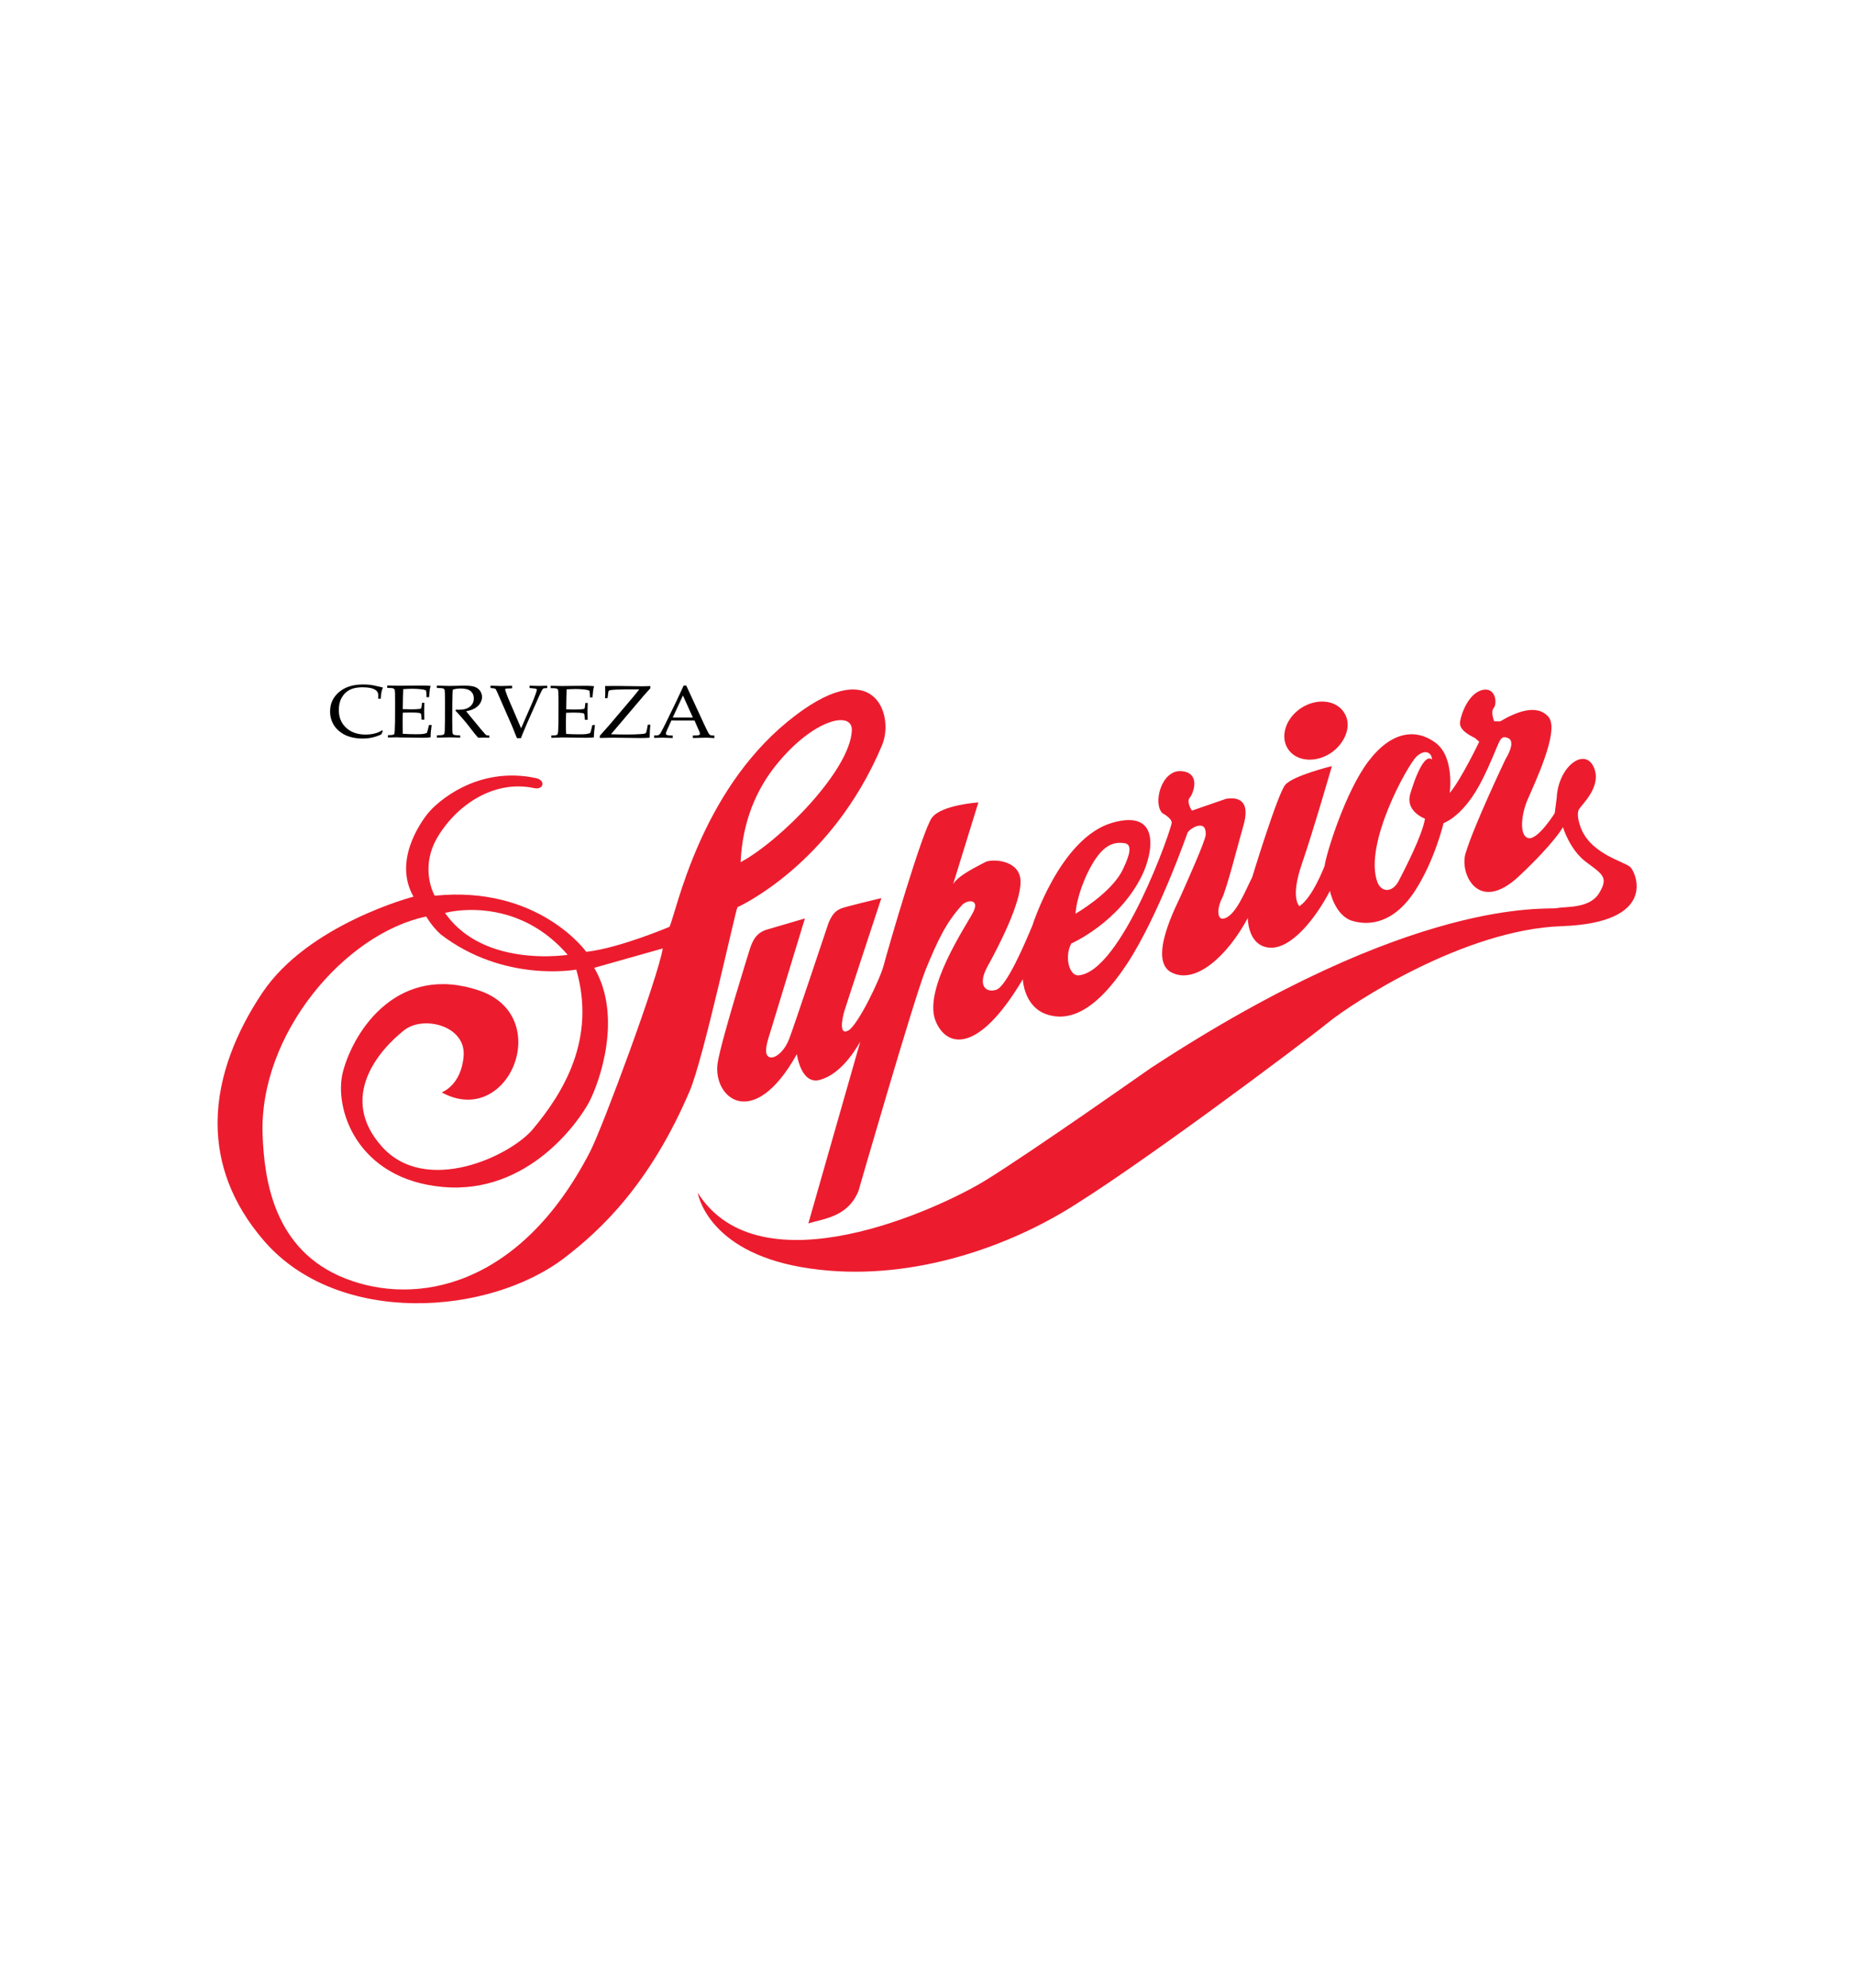
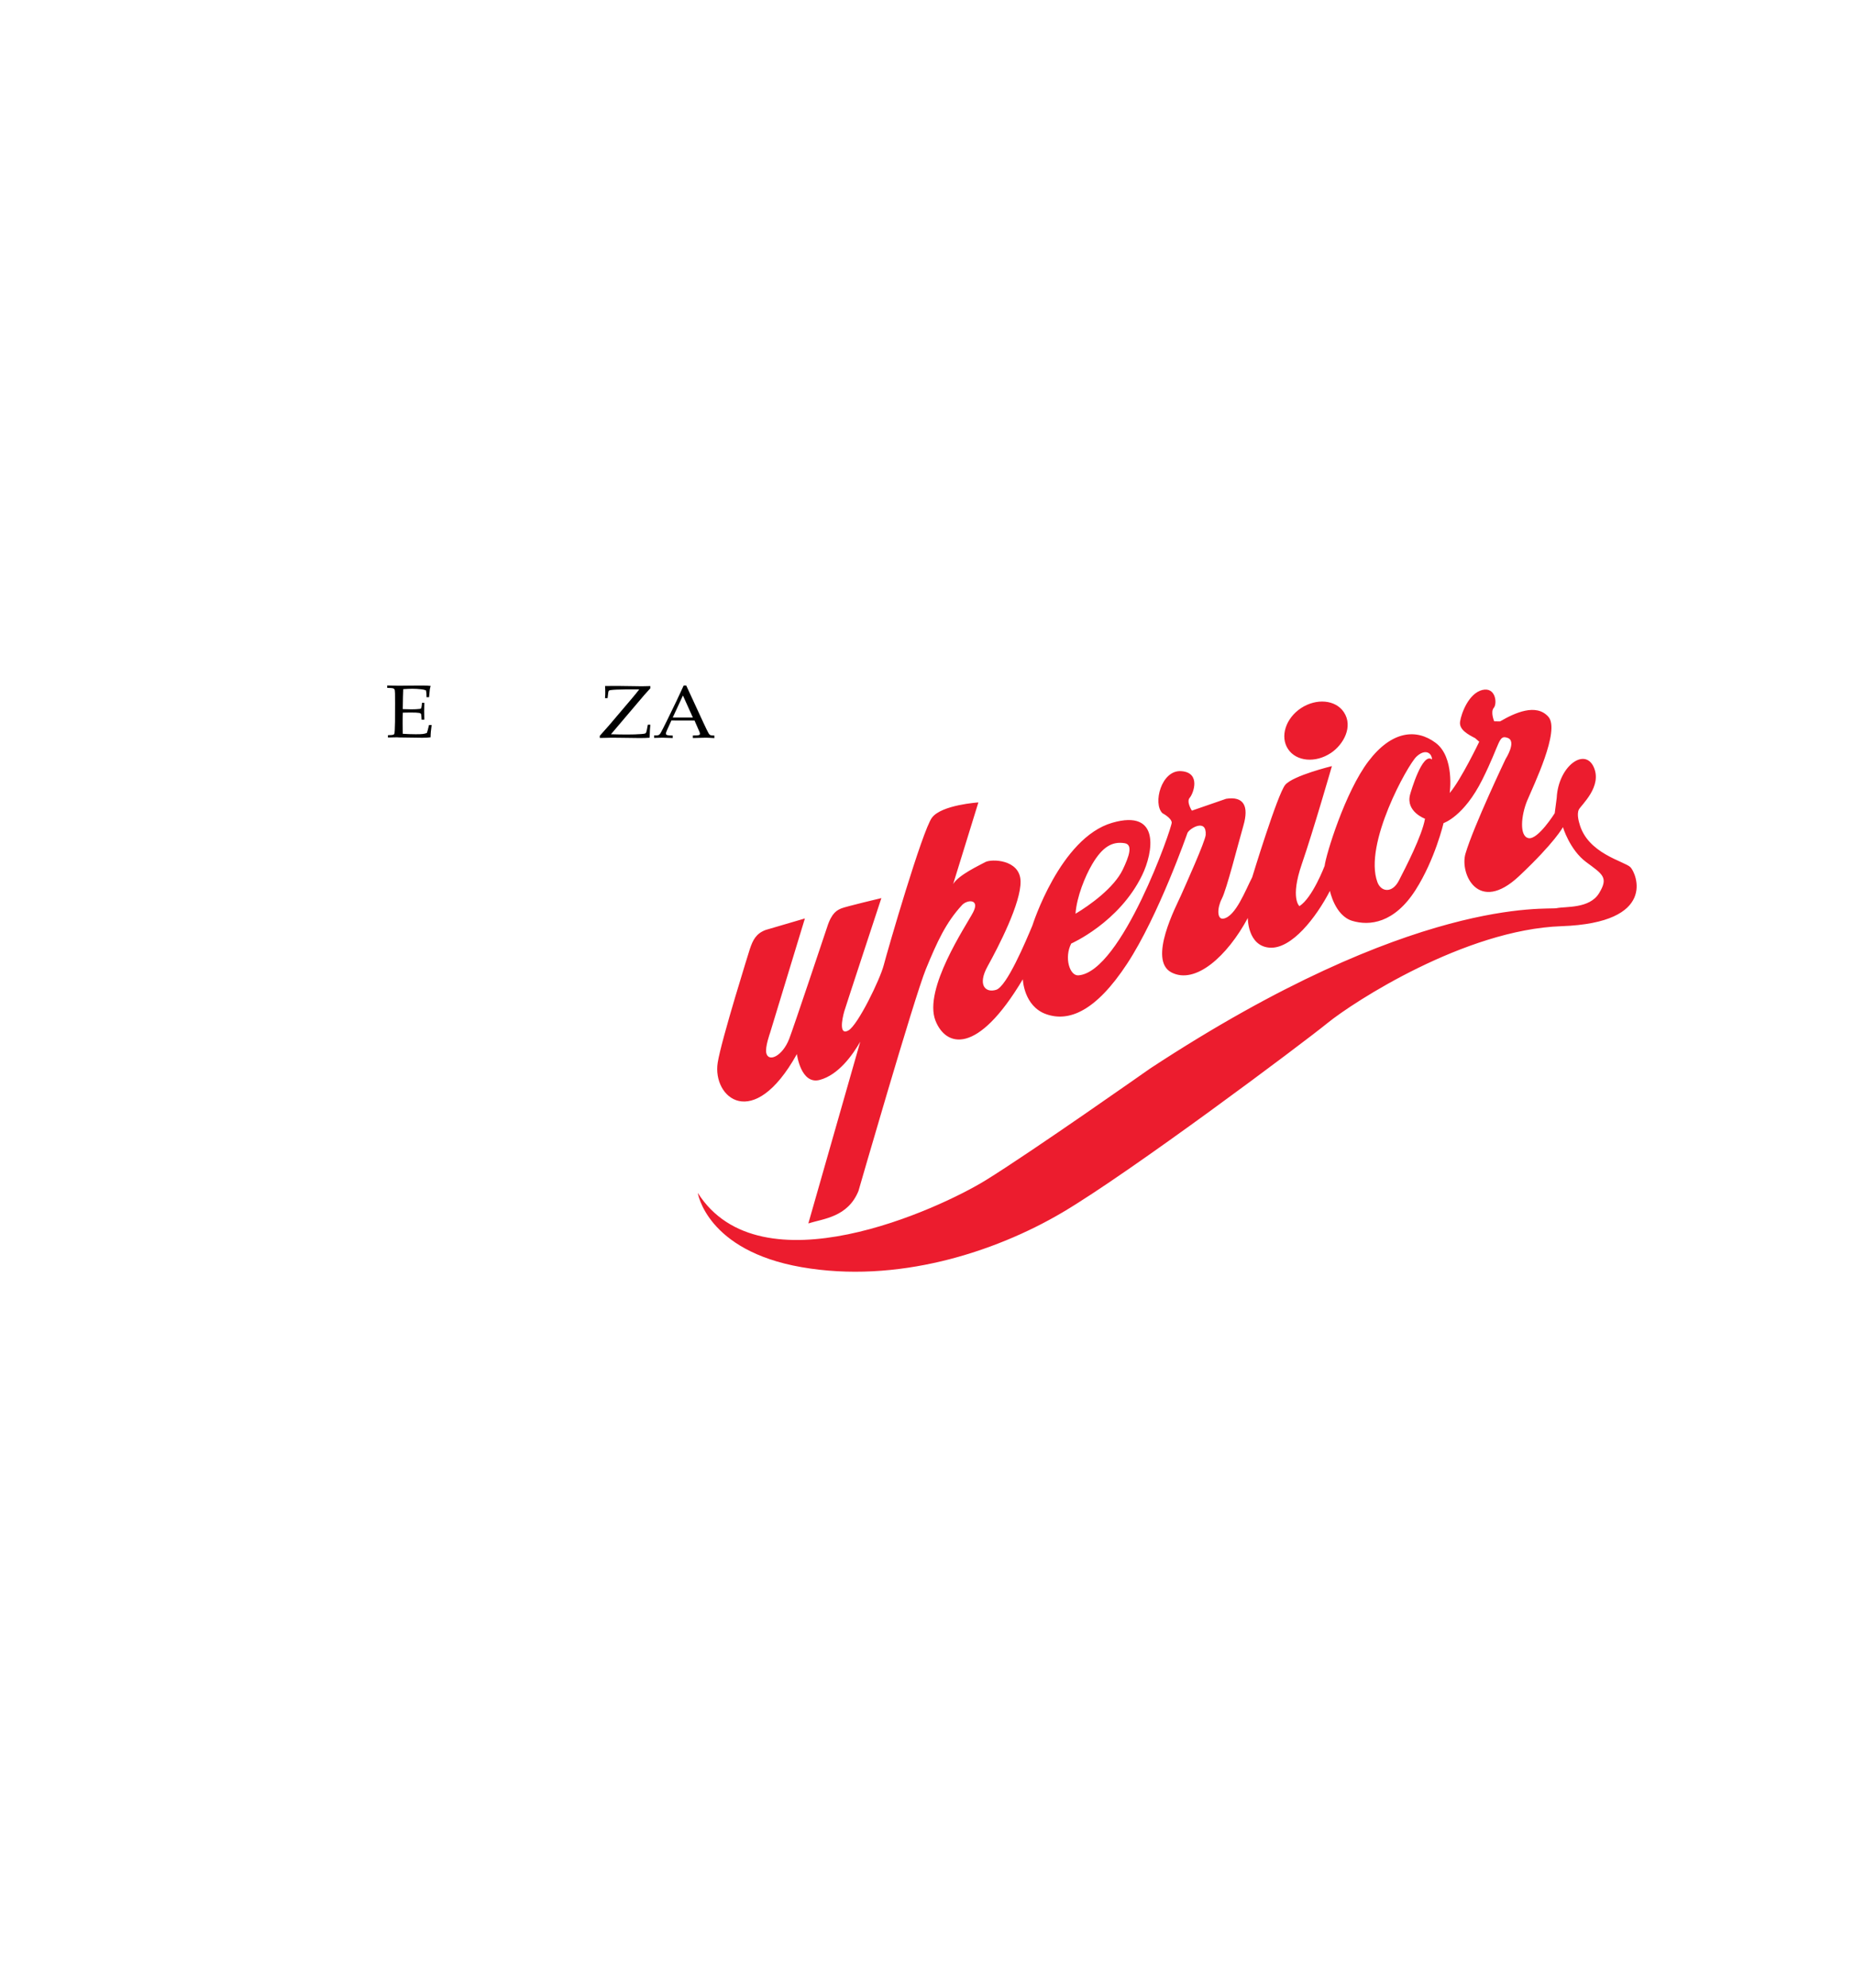
<svg xmlns="http://www.w3.org/2000/svg" version="1.0" id="Layer_1" x="0px" y="0px" viewBox="0 0 280 300" enable-background="new 0 0 280 300" xml:space="preserve">
  <g>
</g>
  <g>
-     <path fill-rule="evenodd" clip-rule="evenodd" d="M57.72,110.22l0.1,0.12l-0.24,0.51c-0.47,0.21-0.93,0.37-1.38,0.47   c-0.45,0.1-0.94,0.15-1.47,0.15c-0.62,0-1.2-0.08-1.73-0.22c-0.54-0.14-1-0.35-1.4-0.62c-0.4-0.27-0.72-0.57-0.98-0.9   c-0.25-0.33-0.44-0.69-0.57-1.08c-0.13-0.39-0.2-0.81-0.2-1.28c0-1.17,0.45-2.14,1.35-2.91c0.9-0.77,2.12-1.16,3.66-1.15   c0.37,0,0.71,0.02,1.02,0.05c0.31,0.04,0.69,0.11,1.13,0.22c0.45,0.11,0.72,0.17,0.82,0.19c-0.09,0.2-0.15,0.4-0.2,0.6   c-0.07,0.31-0.11,0.68-0.13,1.09h-0.38l0-0.65c-0.04-0.36-0.26-0.63-0.65-0.81c-0.39-0.18-0.97-0.26-1.74-0.27   c-0.57,0.01-1.05,0.07-1.46,0.2c-0.39,0.12-0.74,0.33-1.05,0.6c-0.31,0.28-0.56,0.63-0.75,1.04c-0.19,0.42-0.29,0.95-0.3,1.59   c0,1.11,0.37,2.01,1.11,2.69c0.74,0.68,1.72,1.02,2.94,1.02c0.55,0,1.06-0.07,1.53-0.21C57.09,110.57,57.4,110.42,57.72,110.22   L57.72,110.22L57.72,110.22z" />
    <path fill-rule="evenodd" clip-rule="evenodd" d="M58.59,111.31v-0.35c0.42,0,0.7-0.03,0.83-0.08c0.06-0.02,0.1-0.06,0.12-0.1   c0.04-0.08,0.07-0.27,0.08-0.58c0.02-0.48,0.04-0.91,0.04-1.26l0.01-2.82c0-0.5-0.01-0.99-0.01-1.47   c-0.01-0.35-0.04-0.56-0.09-0.62c-0.05-0.07-0.12-0.11-0.22-0.15c-0.1-0.03-0.39-0.05-0.87-0.06l0-0.36l1.72,0.04l1.82-0.02   c0.87-0.01,1.5-0.01,1.89-0.01c0.4,0,0.78,0.02,1.13,0.06c-0.06,0.21-0.11,0.39-0.13,0.55c-0.01,0.03-0.04,0.41-0.11,1.15h-0.38   c0.01-0.38-0.02-0.72-0.08-1.03c-0.22-0.09-0.46-0.15-0.73-0.17c-0.45-0.05-0.9-0.08-1.35-0.08c-0.1,0-0.31,0.01-0.64,0.02   c-0.33,0.02-0.57,0.03-0.72,0.04c-0.02,0.41-0.03,0.79-0.04,1.15l-0.03,1.87c0.47,0.02,0.9,0.03,1.3,0.03   c0.47,0,0.88-0.02,1.22-0.06c0.13-0.01,0.21-0.04,0.25-0.09c0.03-0.04,0.06-0.19,0.1-0.45l0.03-0.38h0.36v0.11l-0.03,1.14   l0.03,1.29l-0.42,0l-0.02-0.37c-0.01-0.27-0.03-0.44-0.08-0.51c-0.04-0.07-0.13-0.11-0.26-0.14c-0.23-0.04-0.67-0.06-1.33-0.06   c-0.26,0-0.65,0.01-1.14,0.02c-0.02,0.37-0.03,0.91-0.03,1.64c0,0.68,0.01,1.2,0.02,1.55c0.58,0.04,1.23,0.07,1.95,0.07   c0.51,0,0.87-0.01,1.09-0.04c0.21-0.03,0.42-0.08,0.6-0.15c0.04-0.12,0.09-0.27,0.14-0.46c0.09-0.33,0.15-0.57,0.18-0.74h0.4   c-0.11,0.74-0.16,1.36-0.16,1.85c-0.35,0.05-0.77,0.07-1.26,0.07l-3.59-0.05C60.12,111.27,59.59,111.29,58.59,111.31L58.59,111.31   L58.59,111.31z" />
-     <path fill-rule="evenodd" clip-rule="evenodd" d="M65.98,103.83v-0.35c0.16,0,0.39,0.01,0.72,0.02l1.16,0.03   c0.23,0,0.59-0.01,1.07-0.02c0.63-0.02,0.99-0.03,1.09-0.03c0.76,0,1.33,0.06,1.68,0.19c0.35,0.13,0.62,0.33,0.81,0.61   c0.19,0.28,0.29,0.59,0.29,0.92c0,0.31-0.09,0.62-0.27,0.92c-0.18,0.31-0.45,0.56-0.79,0.77c-0.34,0.2-0.79,0.36-1.34,0.46   c0.1,0.13,0.34,0.42,0.71,0.87l1.52,1.84c0.43,0.51,0.68,0.79,0.76,0.86c0.04,0.03,0.07,0.04,0.11,0.05   c0.06,0.02,0.19,0.03,0.39,0.03v0.35c-0.31-0.02-0.57-0.03-0.8-0.03c-0.24,0-0.53,0.01-0.87,0.03c-0.26-0.28-0.7-0.81-1.31-1.62   c-0.34-0.44-0.64-0.82-0.91-1.12c-0.42-0.49-0.82-0.94-1.2-1.34l0.06-0.17c0.2,0.02,0.37,0.02,0.47,0.02   c0.73,0,1.28-0.16,1.66-0.48c0.38-0.31,0.57-0.73,0.57-1.25c0-0.45-0.16-0.81-0.48-1.08c-0.33-0.27-0.82-0.4-1.47-0.4   c-0.42,0-0.82,0.05-1.22,0.17c-0.02,0.2-0.03,0.39-0.04,0.56c0,0.05-0.02,0.59-0.04,1.61l-0.01,2.45c0,0.5,0.01,0.99,0.02,1.46   c0.01,0.35,0.03,0.56,0.08,0.62c0.04,0.07,0.12,0.12,0.23,0.15c0.1,0.03,0.39,0.05,0.87,0.06v0.35c-0.57-0.03-1.09-0.05-1.57-0.05   c-0.39,0-1.03,0.02-1.94,0.04v-0.35c0.47-0.01,0.76-0.02,0.87-0.06c0.1-0.03,0.18-0.07,0.22-0.13c0.05-0.07,0.08-0.25,0.09-0.54   c0-0.08,0.01-0.6,0.03-1.57l0.01-2.55c0-0.5-0.01-0.99-0.02-1.47c-0.01-0.35-0.04-0.56-0.08-0.62c-0.05-0.07-0.12-0.11-0.22-0.15   C66.75,103.86,66.46,103.84,65.98,103.83L65.98,103.83L65.98,103.83z" />
-     <path fill-rule="evenodd" clip-rule="evenodd" d="M78.68,111.41h-0.61c-0.12-0.32-0.37-0.94-0.75-1.86l-2.04-4.65   c-0.22-0.49-0.34-0.77-0.4-0.86c-0.03-0.05-0.09-0.08-0.14-0.11c-0.09-0.04-0.31-0.06-0.66-0.09v-0.35   c0.73,0.03,1.26,0.04,1.61,0.05c0.32,0,0.88-0.02,1.65-0.04v0.39c-0.49,0.01-0.77,0.02-0.85,0.03c-0.08,0.01-0.13,0.03-0.16,0.05   c-0.03,0.04-0.05,0.07-0.04,0.11c0,0.04,0.03,0.14,0.08,0.28c0.17,0.5,0.32,0.89,0.45,1.19l1.88,4.37l1.58-3.62   c0.23-0.51,0.45-1.08,0.66-1.69c0.09-0.26,0.13-0.42,0.13-0.49c0-0.09-0.05-0.15-0.16-0.18c-0.08-0.02-0.39-0.05-0.93-0.1v-0.35   c0.61,0.02,1.06,0.04,1.37,0.04c0.31,0,0.74-0.01,1.29-0.03v0.35c-0.31,0.01-0.49,0.02-0.55,0.05c-0.06,0.03-0.12,0.08-0.17,0.16   c-0.04,0.05-0.19,0.35-0.45,0.89l-1.88,4.24l-0.46,1.09c-0.1,0.22-0.18,0.41-0.24,0.57C78.82,111.01,78.75,111.2,78.68,111.41   L78.68,111.41L78.68,111.41z" />
-     <path fill-rule="evenodd" clip-rule="evenodd" d="M83.26,111.36v-0.35c0.42-0.01,0.7-0.03,0.83-0.09c0.06-0.03,0.1-0.06,0.12-0.11   c0.04-0.07,0.07-0.26,0.09-0.58c0.02-0.49,0.04-0.91,0.04-1.26l0.01-2.82c0-0.5,0-0.99-0.02-1.47c-0.01-0.35-0.04-0.56-0.08-0.62   c-0.05-0.07-0.12-0.11-0.22-0.15c-0.1-0.03-0.39-0.05-0.87-0.05v-0.35l1.72,0.03l1.82-0.02c0.87-0.01,1.5-0.01,1.89-0.01   c0.4,0,0.77,0.02,1.13,0.06c-0.06,0.21-0.1,0.38-0.13,0.54c-0.01,0.04-0.04,0.42-0.11,1.15h-0.38c0-0.37-0.02-0.72-0.08-1.02   c-0.22-0.09-0.46-0.14-0.73-0.17c-0.44-0.05-0.9-0.08-1.34-0.08c-0.1,0-0.31,0.01-0.65,0.02c-0.33,0.01-0.57,0.02-0.72,0.03   c-0.02,0.41-0.03,0.79-0.04,1.15l-0.03,1.86c0.47,0.03,0.9,0.04,1.29,0.04c0.48,0,0.89-0.02,1.22-0.06   c0.13-0.01,0.21-0.04,0.25-0.08c0.04-0.05,0.07-0.2,0.09-0.46l0.04-0.39h0.36v0.11l-0.03,1.14l0.02,1.29h-0.42l-0.02-0.37   c-0.01-0.28-0.04-0.45-0.08-0.51c-0.05-0.07-0.14-0.12-0.26-0.14c-0.23-0.04-0.67-0.06-1.33-0.07c-0.27,0-0.65,0.01-1.14,0.03   c-0.02,0.36-0.03,0.91-0.03,1.64c0,0.68,0,1.2,0.03,1.55c0.58,0.04,1.22,0.06,1.94,0.06c0.51,0,0.87-0.01,1.09-0.04   c0.22-0.03,0.42-0.08,0.6-0.15c0.05-0.11,0.1-0.26,0.15-0.46c0.09-0.33,0.15-0.57,0.18-0.74l0.39,0c-0.1,0.74-0.16,1.36-0.16,1.85   c-0.34,0.04-0.77,0.07-1.26,0.06l-3.59-0.05C84.78,111.32,84.26,111.33,83.26,111.36L83.26,111.36L83.26,111.36z" />
    <path fill-rule="evenodd" clip-rule="evenodd" d="M90.58,111.37v-0.31l1.46-1.65l3.44-4.05c0.48-0.56,0.83-1.01,1.06-1.31l-2.04,0   c-1.05,0.01-1.81,0.04-2.26,0.1c-0.15,0.02-0.24,0.06-0.29,0.1c-0.04,0.05-0.08,0.16-0.1,0.34l-0.09,0.78h-0.39   c0.03-0.31,0.04-0.57,0.04-0.78c0-0.41-0.01-0.76-0.03-1.05c0.18-0.01,0.81-0.01,1.91-0.01l2.25,0.03l1.38,0.02   c0.33,0,0.76-0.01,1.3-0.03v0.33c-0.42,0.45-0.72,0.79-0.92,1.02l-5.03,5.92c0.11,0,0.54,0.01,1.29,0.03   c0.42,0.01,0.81,0.01,1.19,0.01c0.76,0,1.47-0.02,2.12-0.07c0.35-0.02,0.57-0.07,0.64-0.13c0.07-0.06,0.13-0.23,0.18-0.49   l0.15-0.79h0.38c-0.03,0.3-0.05,0.58-0.07,0.84l-0.04,1.12c-0.41,0.04-0.91,0.05-1.51,0.05l-3.1-0.04l-1.13-0.01   c-0.04,0-0.49,0.01-1.34,0.03C90.86,111.36,90.72,111.37,90.58,111.37L90.58,111.37L90.58,111.37z" />
    <path fill-rule="evenodd" clip-rule="evenodd" d="M104.64,108.3l-3.04,0l1.54-3.33L104.64,108.3L104.64,108.3L104.64,108.3   L104.64,108.3z M100.08,111.34c0.34,0,0.84,0.02,1.52,0.05v-0.37c-0.37-0.01-0.64-0.02-0.78-0.06c-0.09-0.01-0.16-0.05-0.2-0.1   c-0.03-0.03-0.05-0.08-0.05-0.13c0-0.12,0.06-0.3,0.18-0.56l0.65-1.43l3.49,0.01l0.74,1.69c0.05,0.13,0.08,0.24,0.08,0.32   c0,0.05-0.02,0.09-0.05,0.13c-0.03,0.03-0.1,0.05-0.2,0.08c-0.1,0.02-0.37,0.03-0.82,0.04v0.38l1.94-0.05   c0.24,0,0.69,0.02,1.31,0.06v-0.38c-0.32,0-0.52-0.03-0.61-0.07c-0.09-0.04-0.18-0.12-0.25-0.25c-0.14-0.23-0.41-0.79-0.83-1.69   l-2.56-5.54h-0.39c-0.54,1.18-0.89,1.94-1.06,2.28l-1.51,3.11c-0.45,0.9-0.71,1.42-0.79,1.55c-0.12,0.24-0.22,0.39-0.29,0.44   c-0.06,0.05-0.13,0.1-0.22,0.12c-0.08,0.02-0.28,0.03-0.59,0.03v0.37C99.26,111.36,99.68,111.34,100.08,111.34L100.08,111.34   L100.08,111.34z" />
-     <path fill-rule="evenodd" clip-rule="evenodd" fill="#EC1C2E" d="M80.66,118.95c-5.93-1.28-11.54,2.41-14.49,7.25   c-2.95,4.83-0.52,8.99-0.52,8.99c15.7-1.6,22.89,8.47,22.89,8.47c4.98-0.55,12.58-3.78,12.58-3.78c1.1-2.56,4.62-20.15,17.83-30.97   c13.05-10.69,16.19-1.02,14.26,3.57c-7.62,18.13-21.83,24.44-21.83,24.44c-0.37,0.7-5.11,22.81-7.22,27.75   c-6.08,14.23-13.61,21.1-18.82,25.11c-11.47,8.83-34.25,10.44-45.45-2.48c-5.01-5.79-6.99-11.8-7.03-17.62v-0.34   c0.05-7.05,2.94-13.79,6.74-19.47c6.95-10.41,22.85-14.54,22.85-14.54c-2.99-5.23,0.82-10.86,2.13-12.52   c1.31-1.66,7.47-7.3,16.42-5.36C82.47,117.82,82.08,119.26,80.66,118.95L80.66,118.95z M64.36,138.33   c-12.3,2.58-25.28,17.77-24.7,33c0.26,6.83,1.72,17.41,12.49,21.63c10.7,4.2,26.37,1.34,36.95-19.1   c1.91-3.7,10.31-26.37,10.99-30.71l-10.35,2.92c4.34,7.38,0.78,17.26-0.72,20.17c-1.5,2.9-9.18,14.06-22.12,12.91   c-13.04-1.15-16.59-11.94-15.08-17.5c1.73-6.36,8.44-16.29,20.6-12.13c11.38,3.89,4.38,20.9-5.72,15.35c0,0,2.99-1.02,3.32-5.54   c0.32-4.52-6.07-6.12-8.97-3.85c-3.77,2.97-10.04,10.11-3.39,17.56c6.65,7.45,19.43,1.44,22.82-2.62c4.7-5.61,9.56-13.7,6.55-24.08   c0,0-10.91,2.04-20.49-5.33C65.81,140.33,65.15,139.59,64.36,138.33L64.36,138.33z M85.73,144.11c-2.51-2.9-5.27-4.61-7.86-5.58   c-5.71-2.14-10.66-0.74-10.66-0.74c2.28,3.27,5.6,4.95,8.81,5.78C81.02,144.87,85.73,144.11,85.73,144.11L85.73,144.11z    M111.85,130.13c6.03-3.23,16.56-13.9,16.8-19.89c0.12-3.02-5.73-1.79-11.36,5.13C114.21,119.15,112.12,124.05,111.85,130.13   L111.85,130.13L111.85,130.13z" />
    <path fill-rule="evenodd" clip-rule="evenodd" fill="#EC1C2E" d="M115.63,140.36l5.93-1.74l-5.26,17.27c0,0-0.78,2.16-0.57,3.05   c0.33,1.43,2.43,0.48,3.45-2.12c0.65-1.67,5.74-16.9,5.74-16.9c0.7-2.21,1.54-2.55,2.13-2.81c0.58-0.26,6.06-1.56,6.06-1.56   s-5.47,16.6-5.6,17.08c-0.36,1.25-0.81,3.71,0.63,2.89c1.43-0.82,4.77-7.69,5.33-9.86c0.56-2.17,5.83-20.32,7.28-22.25   c1.45-1.94,7.01-2.3,7.01-2.3l-3.81,12.32c0.82-1.37,3.9-2.79,4.84-3.31c0.94-0.52,5.25-0.42,5.34,2.87   c0.09,3.29-3.38,9.97-4.97,12.84c-1.59,2.86-0.32,4.07,1.29,3.56c1.61-0.51,4.46-7.3,5.46-9.68c0,0,4.18-13.26,12.07-15.53   c7.36-2.12,6.16,4.52,4.51,7.91c-3.46,7.14-10.71,10.32-10.71,10.32c-1.09,2.12-0.24,4.91,1.1,4.8   c6.53-0.53,14.16-22.38,14.08-23.08c-0.08-0.71-1.4-1.39-1.4-1.39c-1.49-1.44-0.18-6.57,2.84-6.35c3.02,0.22,1.82,3.4,1.28,4.01   c-0.55,0.61,0.32,1.95,0.32,1.95l5.18-1.79c2.67-0.41,3.45,1.11,2.61,4.03c-0.84,2.91-2.53,9.63-3.26,11.04   c-0.73,1.41-0.75,3.18,0.23,3.02c1.85-0.31,3.34-4.3,4.35-6.24c0,0,3.82-12.54,4.99-13.95c1.17-1.4,7.05-2.83,7.05-2.83   s-2.8,9.72-4.56,14.83c-1.76,5.12-0.35,6.3-0.35,6.3c1.97-1.22,3.81-6.07,3.81-6.07c0.2-1.68,3.08-11.13,6.61-15.78   c3.53-4.65,7.26-4.96,10.16-2.79c2.9,2.17,2.12,7.57,2.12,7.57c1.72-2.02,4.46-7.74,4.46-7.74l-0.62-0.54   c-1.06-0.55-2.47-1.28-2.27-2.52c0.19-1.24,1.3-4.24,3.35-4.75c2.05-0.5,2.28,2.07,1.74,2.69c-0.54,0.62,0.06,2.04,0.06,2.04   l0.89,0.01c2.23-1.3,5.45-2.77,7.29-0.7c1.83,2.06-2.28,10.44-3.19,12.64c-0.92,2.2-1.23,5.39,0.19,5.68   c1.42,0.29,3.96-3.76,3.96-3.76l0.3-2.3c0.24-4.78,4.19-7.65,5.57-4.71c1.38,2.95-1.85,5.74-2.22,6.45   c-0.37,0.7,0.06,2.04,0.06,2.04c1.18,4.63,6.85,5.77,7.73,6.67c0.88,0.9,4.15,8.39-10.43,8.9c-14.57,0.51-31.42,11.45-35.29,14.59   c-3.86,3.14-29.8,22.56-40.1,28.63c-10.3,6.06-25.03,10.75-39.38,8.24c-14.35-2.5-15.66-11.21-15.66-11.21   c9.48,14.94,36.56,2.36,43.46-1.89c6.9-4.25,24.84-16.87,24.84-16.87c39.98-26.23,60.02-23.92,61.4-24.21   c1.38-0.29,4.97,0.11,6.42-2.26c1.45-2.38,0.57-2.83-1.94-4.69c-2.5-1.85-3.52-5.28-3.52-5.28s-1.19,2.29-6.63,7.4   c-6.16,5.78-8.97-0.39-8.09-3.39c1.22-4.15,6.06-14.29,6.06-14.29s1.73-2.69,0.31-3.19c-1.42-0.5-1.03,0.7-3.82,6.29   c-2.79,5.59-5.86,6.57-5.86,6.57s-1.28,5.48-4.23,10.1c-3.22,5.03-6.96,5.44-9.57,4.65c-2.61-0.79-3.36-4.52-3.36-4.52   c-2.1,4.05-5.81,8.83-9.13,8.57c-3.32-0.27-3.27-4.48-3.27-4.48c-3.1,5.77-7.91,10.09-11.53,8.22c-3.61-1.86,0.76-10.1,1.4-11.55   c0.64-1.45,3.71-8.24,3.77-9.22c0.15-2.5-2.39-1.01-2.75-0.3c0,0-4.35,12.49-9.11,19.74c-4.76,7.25-8.83,8.83-12.23,7.63   c-3.4-1.2-3.53-5.27-3.53-5.27c-6.91,11.61-11.64,10.17-13.19,6.25c-1.87-4.77,4.64-14.35,5.69-16.37c1.05-2.03-0.9-1.92-1.68-1.08   c-2.42,2.63-3.72,5.44-5.46,9.67c-1.74,4.24-10.18,33.48-10.18,33.48c-1.61,3.96-5.3,4.18-7.57,4.9l7.84-27.43   c-1.14,1.98-3.27,5.01-6.12,5.77c-2.86,0.76-3.45-3.9-3.45-3.9c-6.61,11.88-12.79,6.56-11.96,1.3c0.54-3.43,4.85-17.14,4.85-17.14   C113.7,141.87,114.19,140.9,115.63,140.36L115.63,140.36z M202.95,107.48c-1.25-1.87-4.14-2.13-6.47-0.6   c-2.32,1.54-3.2,4.31-1.95,6.18c1.24,1.87,4.13,2.14,6.46,0.59C202.89,112.4,204.41,109.66,202.95,107.48L202.95,107.48z    M216.27,114.63c-0.03-1.02-1.04-1.66-2.35-0.43c-1.3,1.22-8.01,13.2-5.9,18.94c0.56,1.51,2.24,1.71,3.24-0.22   c1-1.94,3.51-6.78,3.95-9.35c0,0-2.92-1.06-2.26-3.62C213.08,119.47,214.83,113.44,216.27,114.63L216.27,114.63z M162.43,137.91   c2.18-1.3,5.81-3.91,7.13-6.65c0.96-2.01,1.59-3.8,0.27-4c-1.88-0.29-3.34,0.56-4.89,3.19   C163.9,132.21,162.61,135.33,162.43,137.91L162.43,137.91L162.43,137.91z" />
  </g>
</svg>